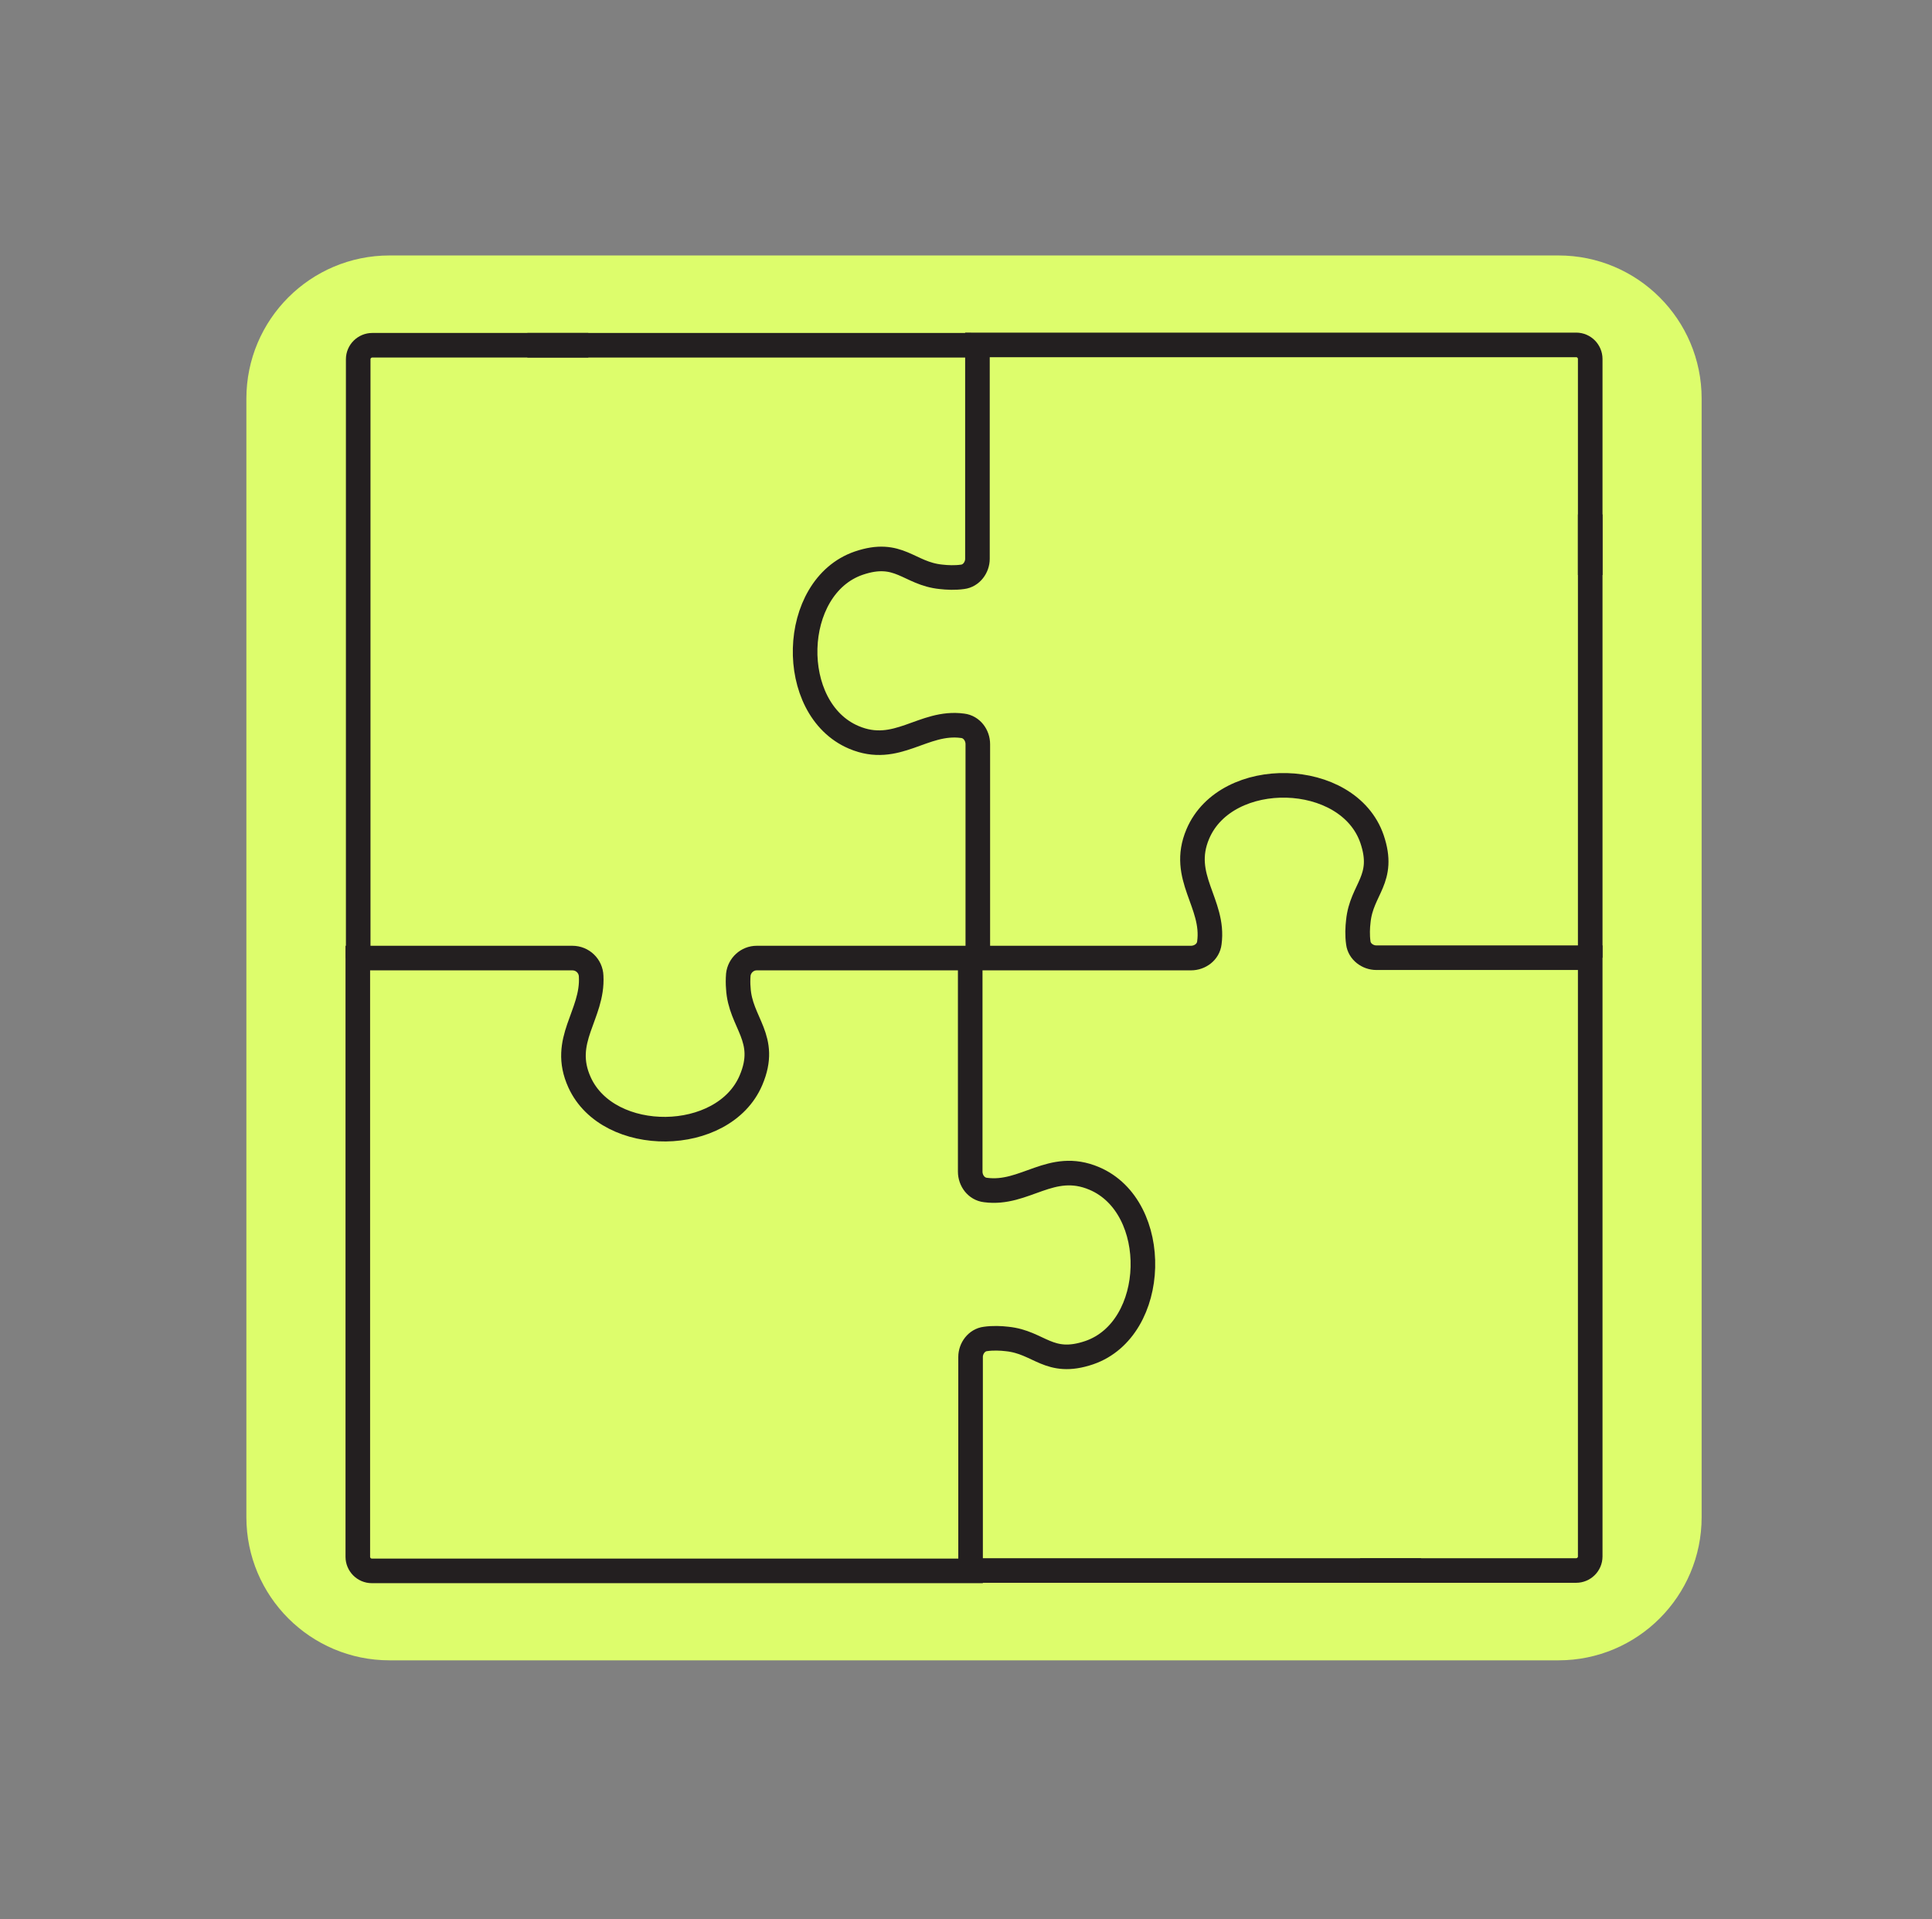
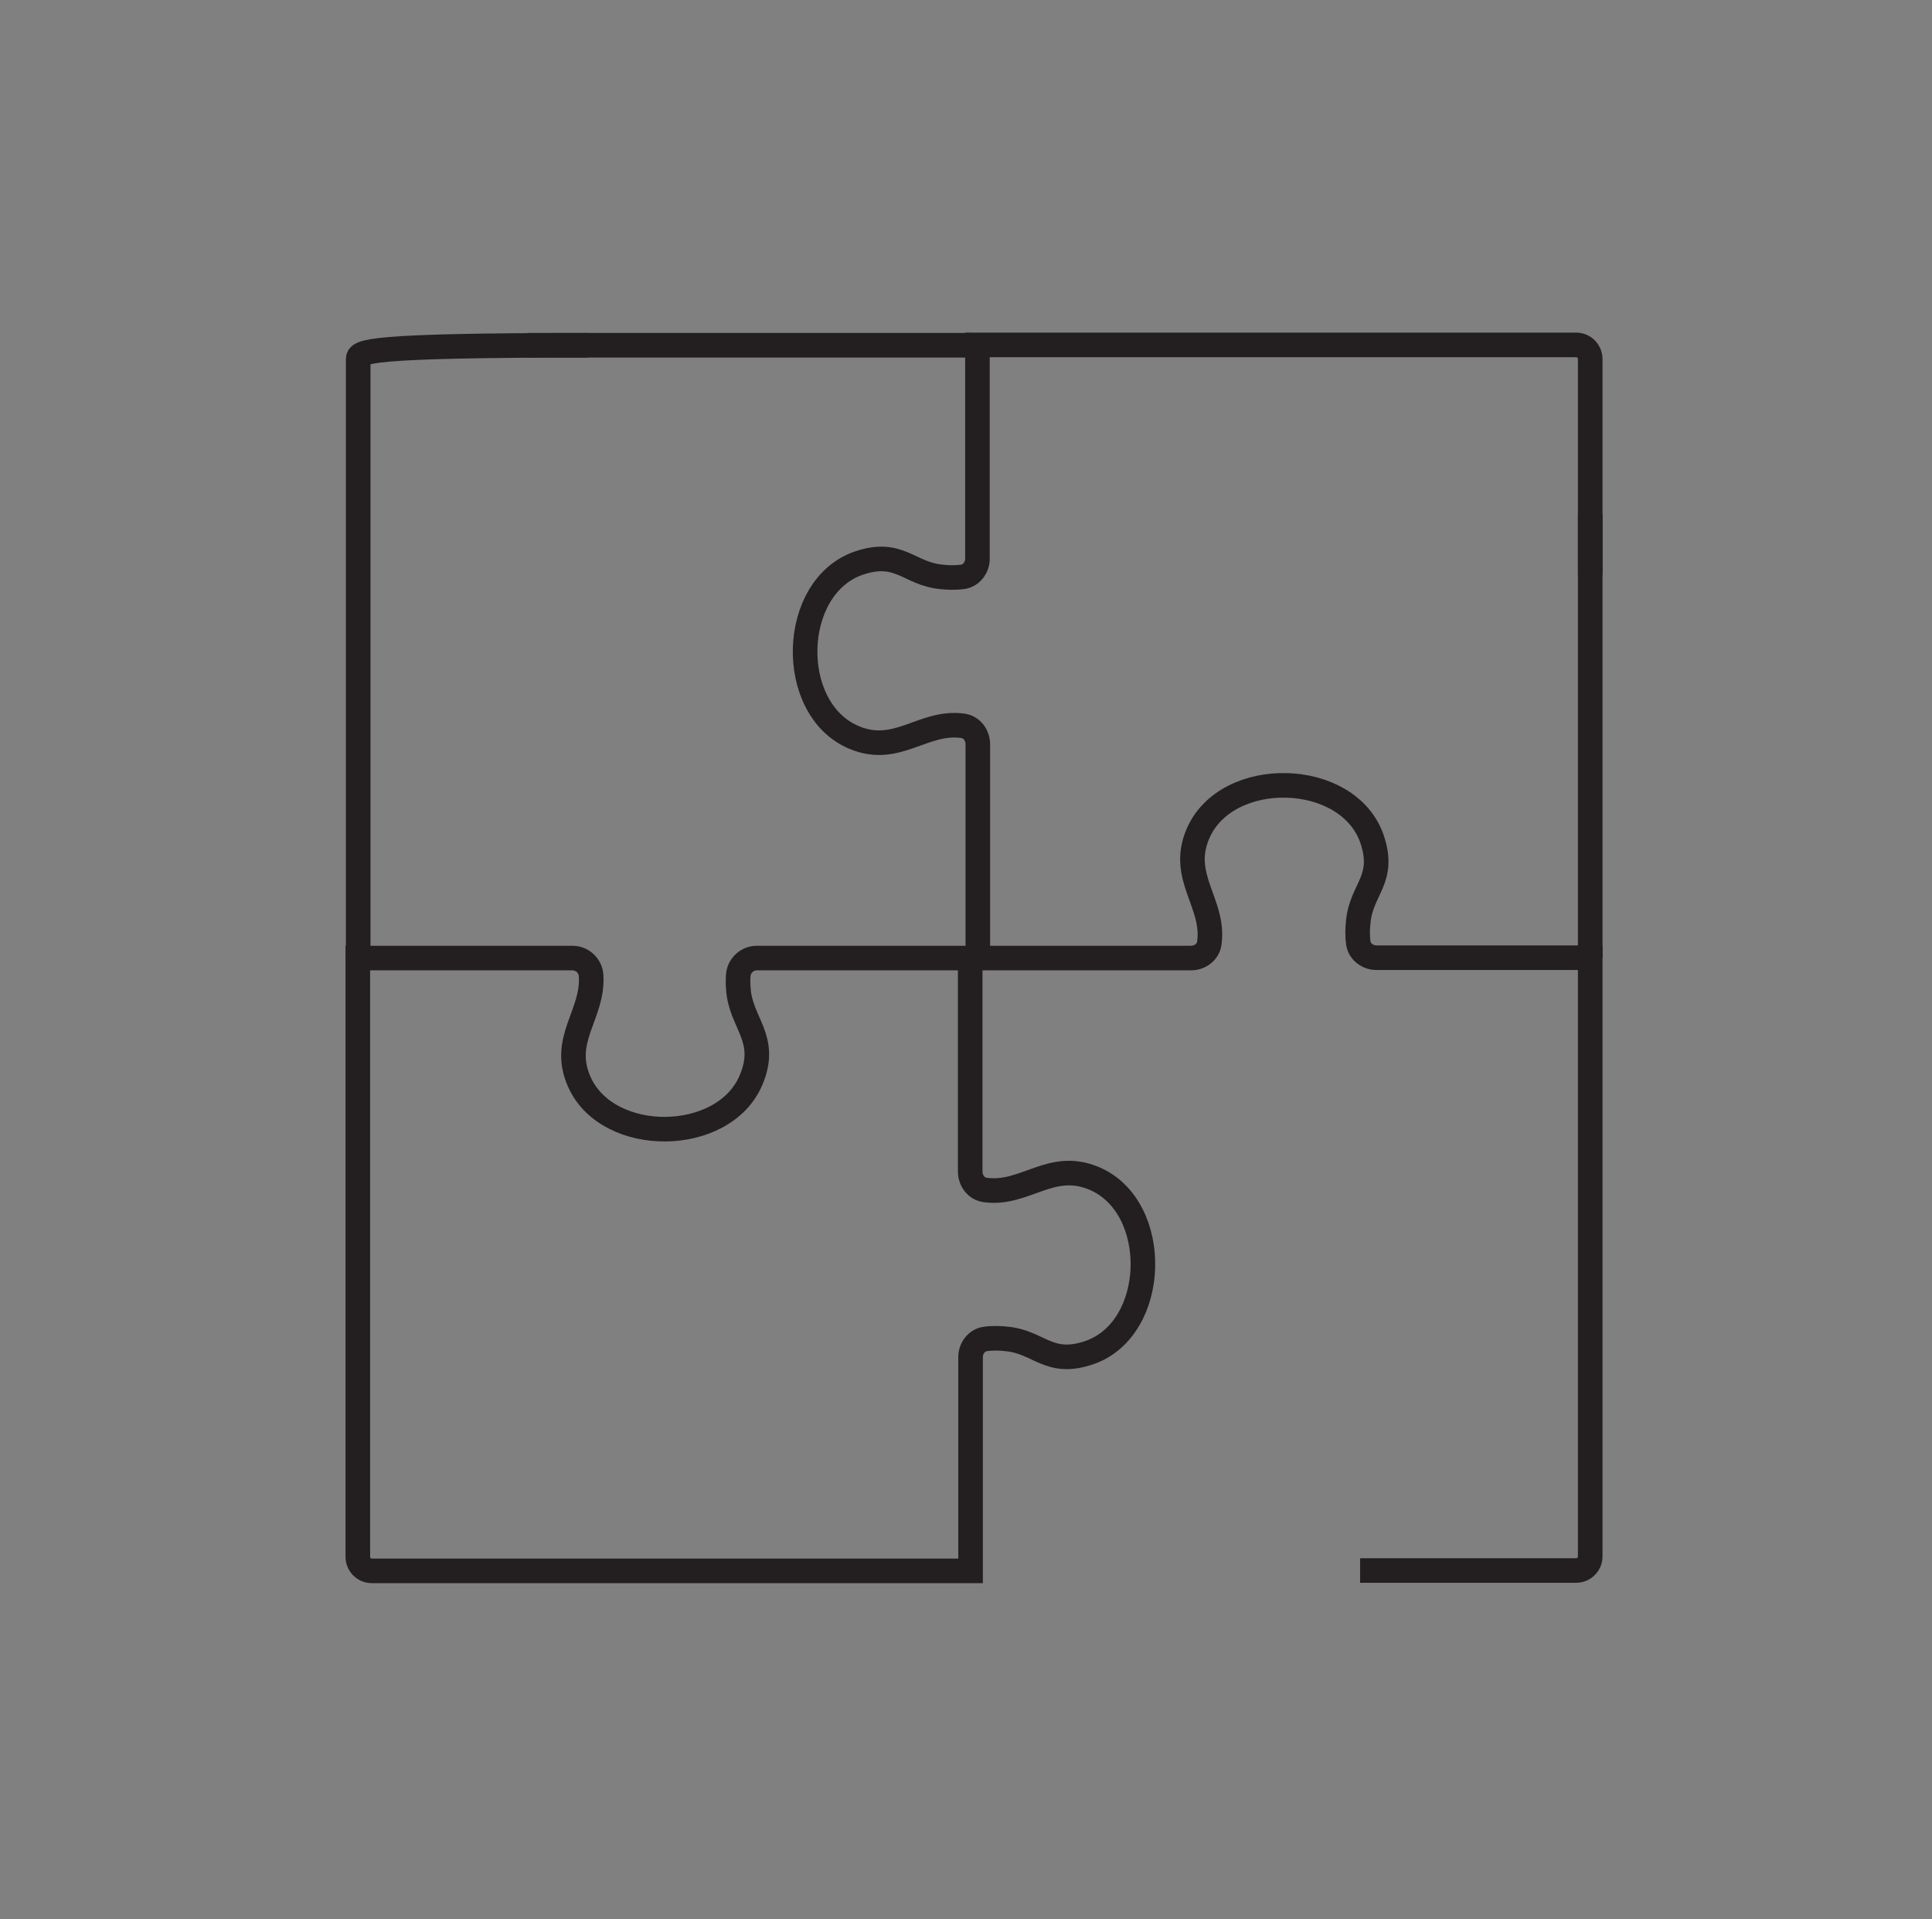
<svg xmlns="http://www.w3.org/2000/svg" width="149" height="148" viewBox="0 0 149 148" fill="none">
  <rect x="0" y="0" width="149" height="148" fill="#808080" stroke="none" />
  <g clip-path="url(#clip0_23_34536)">
-     <path d="M30.044 19.7L120.192 19.7C126.29 19.7 131.234 24.644 131.234 30.742V116.996C131.234 123.095 126.29 128.039 120.192 128.039H30.044C23.945 128.039 19.001 123.095 19.001 116.996V30.742C19.001 24.644 23.945 19.7 30.044 19.7Z" fill="#DDFD6C" />
    <path d="M74.883 26.625H57.387H40.67" stroke="#231F20" stroke-width="1.896" stroke-miterlimit="10" />
-     <path d="M45.371 26.625H28.71C28.126 26.625 27.625 27.098 27.625 27.71V73.883" stroke="#231F20" stroke-width="1.896" stroke-miterlimit="10" />
+     <path d="M45.371 26.625C28.126 26.625 27.625 27.098 27.625 27.71V73.883" stroke="#231F20" stroke-width="1.896" stroke-miterlimit="10" />
    <path d="M122.641 73.855V56.387V39.67" stroke="#231F20" stroke-width="1.896" stroke-miterlimit="10" />
    <path d="M122.641 44.344V27.683C122.641 27.099 122.168 26.598 121.556 26.598H75.383V43.092C75.383 43.76 74.91 44.4 74.243 44.483C73.659 44.566 73.047 44.538 72.574 44.483C70.07 44.233 69.347 42.369 66.232 43.426C60.891 45.262 60.669 54.663 65.843 56.861C69.18 58.279 71.183 55.553 74.243 55.971C74.938 56.054 75.411 56.694 75.411 57.389V73.856" stroke="#231F20" stroke-width="1.896" stroke-miterlimit="10" />
-     <path d="M75.381 121.113H92.877H109.594" stroke="#231F20" stroke-width="1.896" stroke-miterlimit="10" />
    <path d="M104.895 121.112H121.556C122.14 121.112 122.641 120.639 122.641 120.027V73.855H106.146C105.479 73.855 104.839 73.382 104.756 72.714C104.672 72.13 104.7 71.518 104.756 71.045C105.006 68.542 106.87 67.819 105.813 64.704C103.977 59.363 94.575 59.141 92.378 64.314C90.959 67.652 93.685 69.655 93.268 72.714C93.185 73.41 92.545 73.882 91.85 73.882H75.383" stroke="#231F20" stroke-width="1.896" stroke-miterlimit="10" />
    <path d="M27.595 103.395V120.056C27.595 120.64 28.068 121.141 28.68 121.141H74.853V104.646C74.853 103.979 75.325 103.339 75.993 103.256C76.577 103.172 77.189 103.2 77.662 103.256C80.165 103.506 80.888 105.37 84.004 104.313C89.344 102.477 89.567 93.075 84.393 90.878C81.055 89.459 79.053 92.185 75.993 91.768C75.298 91.685 74.825 91.045 74.825 90.35V73.883H58.358C57.635 73.883 57.023 74.439 56.94 75.162C56.912 75.524 56.912 75.886 56.94 76.192C57.079 78.89 59.304 80.058 57.913 83.312C55.799 88.263 46.926 88.347 44.701 83.479C43.199 80.197 45.758 78.278 45.591 75.274C45.563 74.495 44.924 73.883 44.145 73.883H27.595V108.095" stroke="#231F20" stroke-width="1.896" stroke-miterlimit="10" />
  </g>
  <defs>
    <clipPath id="clip0_23_34536">
      <rect width="112.233" height="108.339" fill="white" transform="matrix(-1 0 0 1 131.234 19.7)" />
    </clipPath>
  </defs>
</svg>